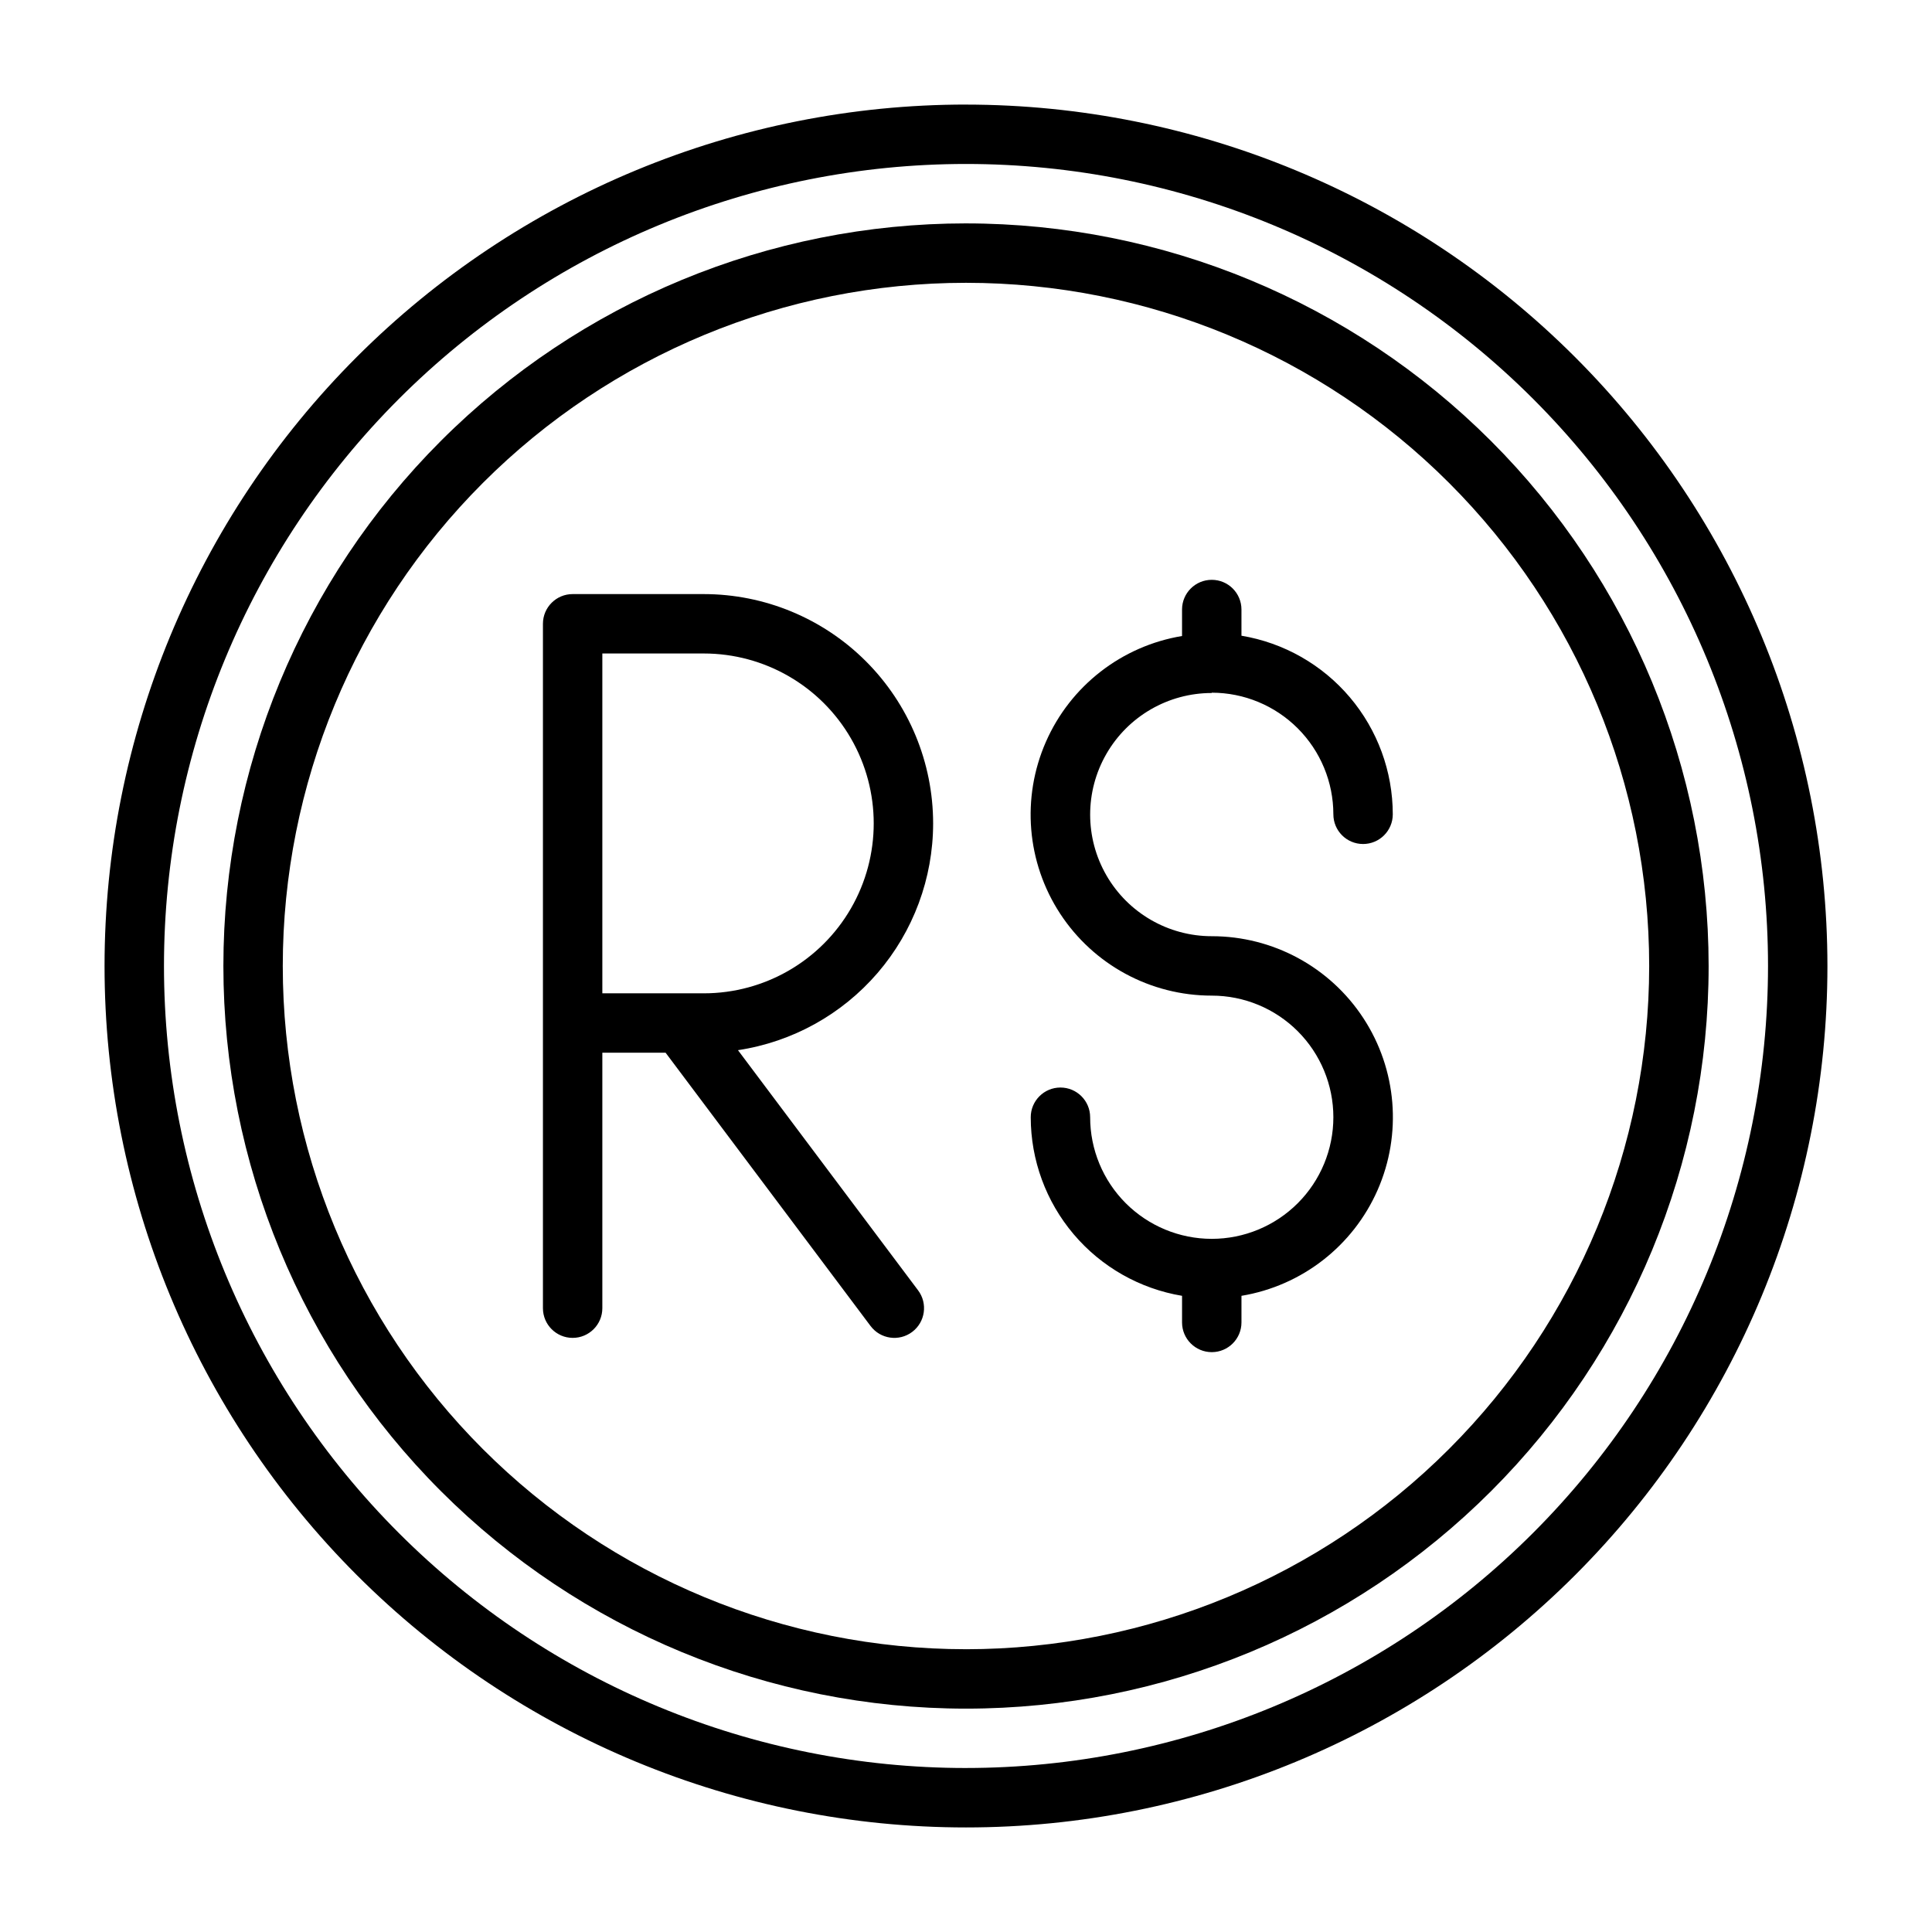
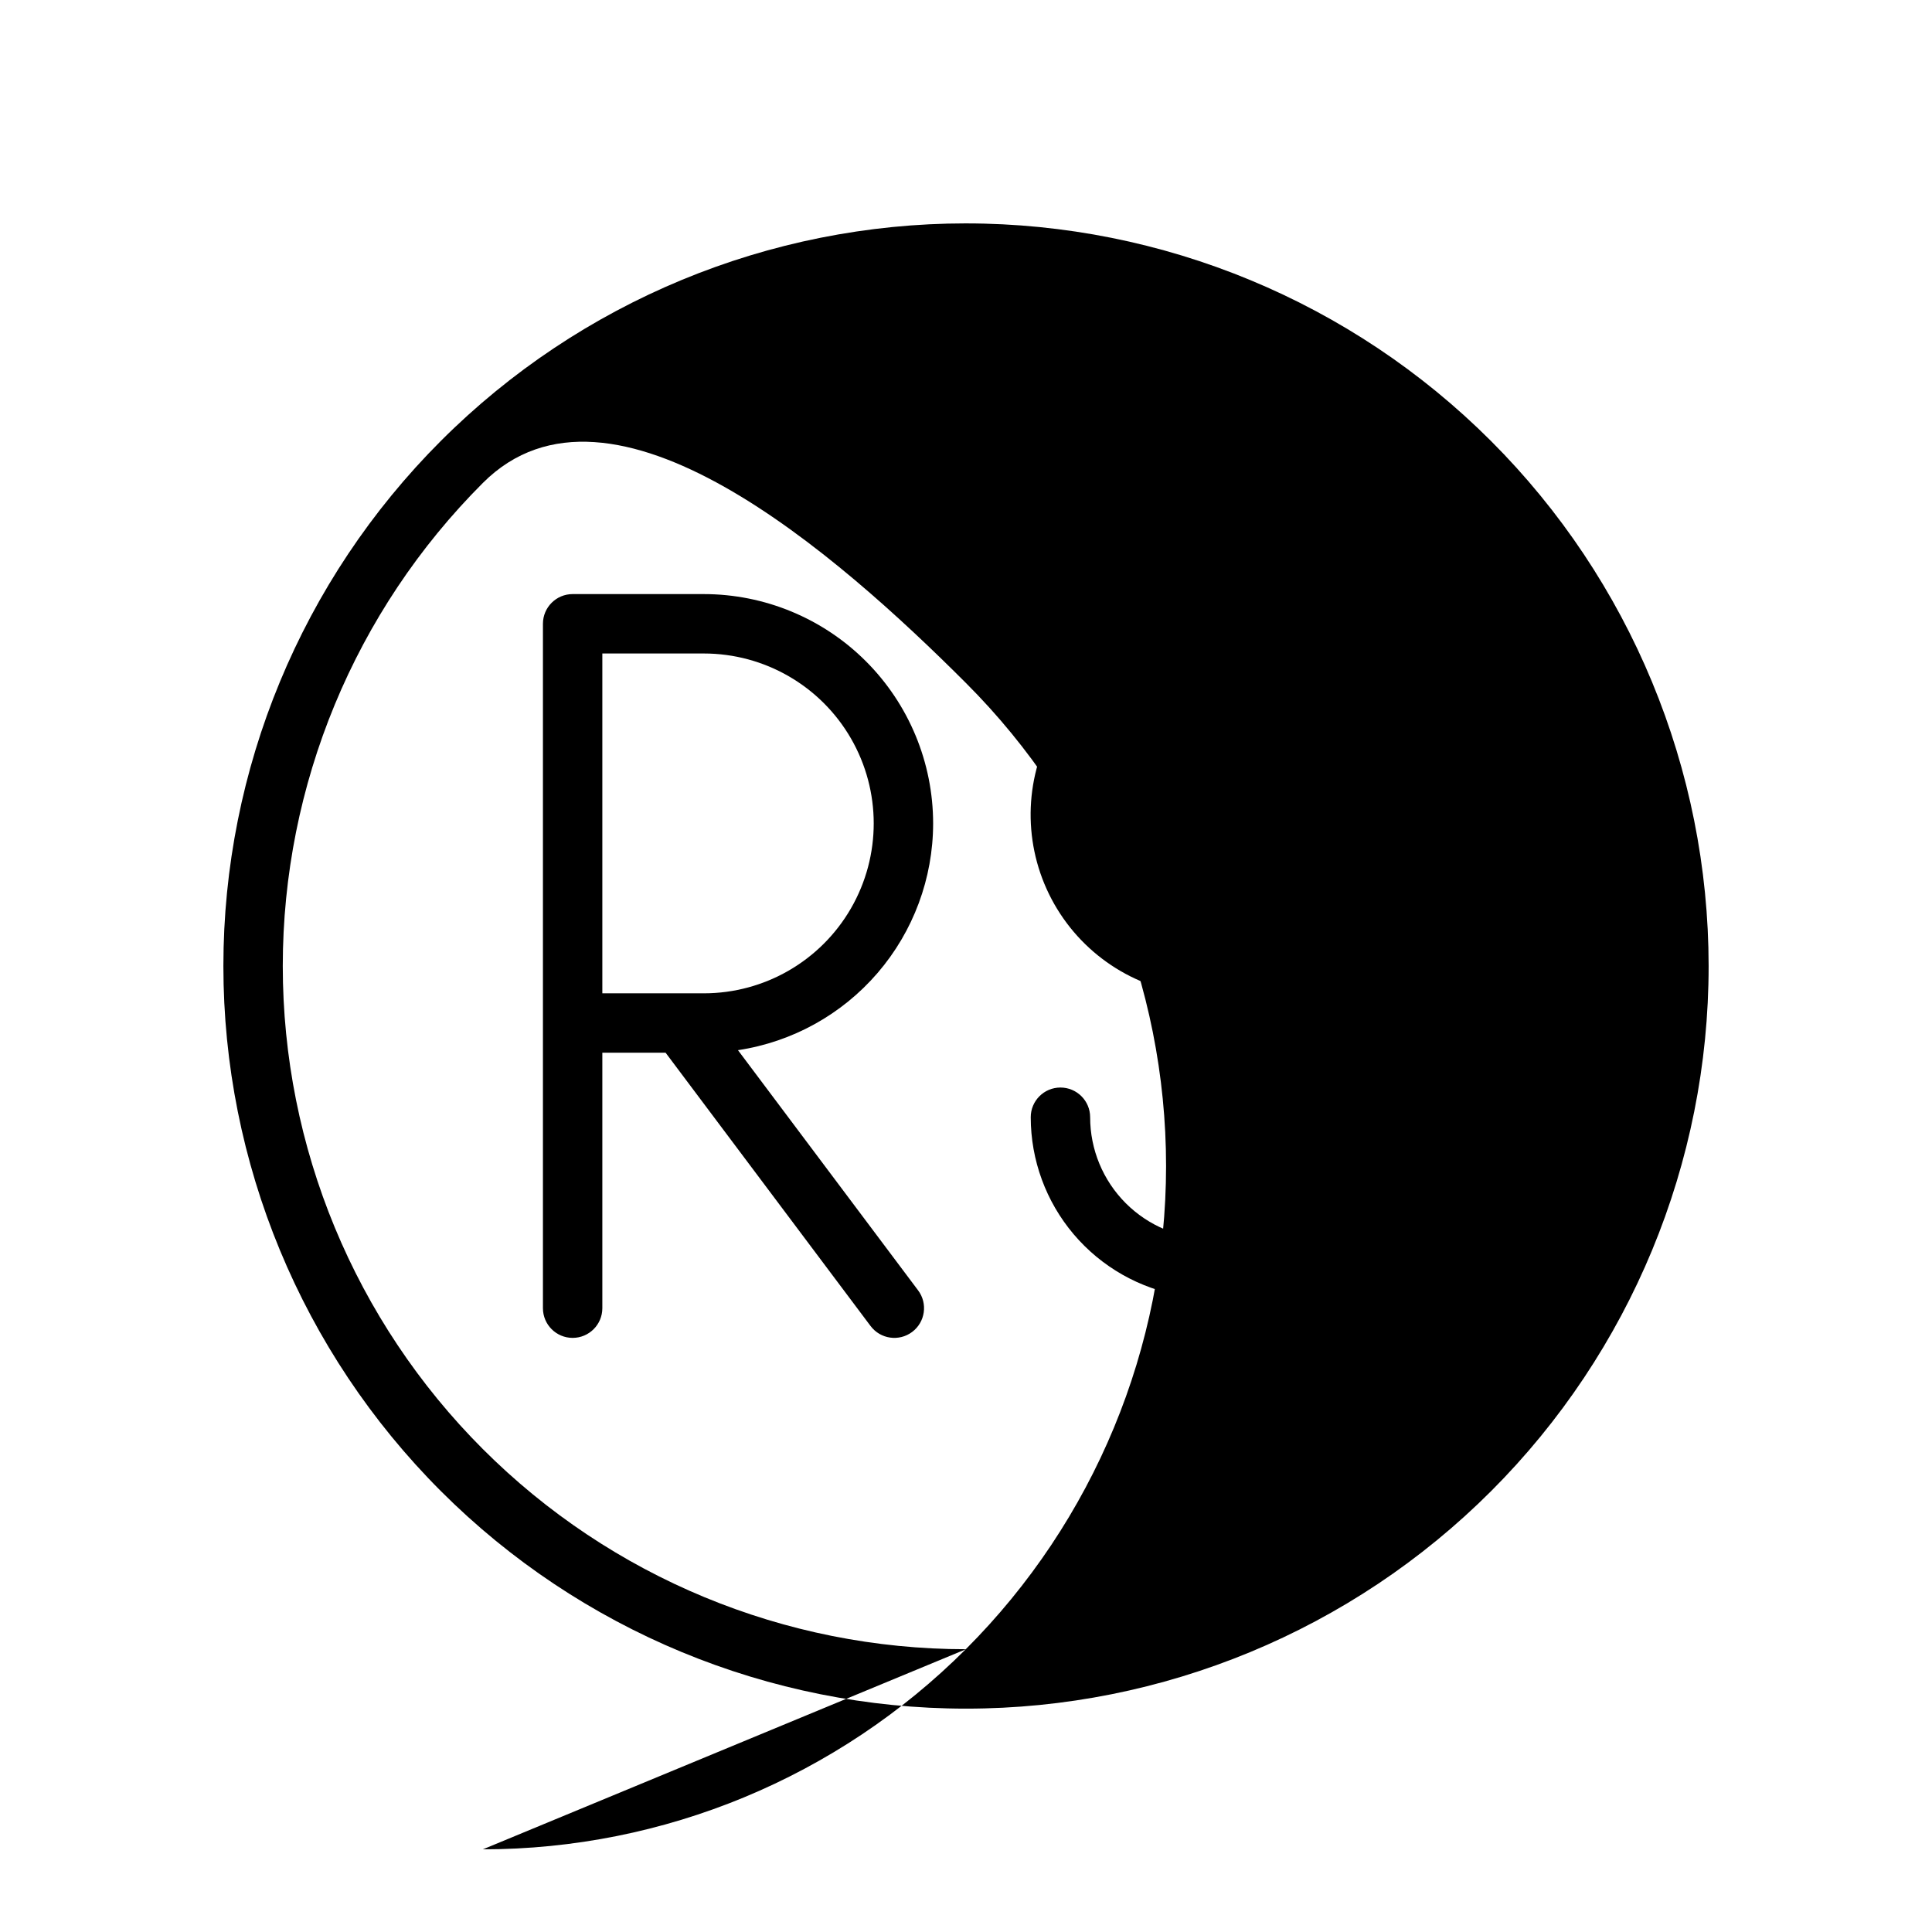
<svg xmlns="http://www.w3.org/2000/svg" fill="#000000" width="800px" height="800px" version="1.1" viewBox="144 144 512 512">
  <g fill-rule="evenodd">
    <path d="m465.13 327.57c8.547 0.004 16.738 3.402 22.781 9.445 6.043 6.043 9.441 14.238 9.445 22.785 0 4.348 3.523 7.871 7.871 7.871 4.348 0 7.875-3.523 7.875-7.871-0.008-11.359-4.039-22.348-11.379-31.012-7.344-8.664-17.52-14.445-28.723-16.316v-6.941c0-4.348-3.523-7.871-7.871-7.871-4.348 0-7.875 3.523-7.875 7.871v7.023-0.004c-15.988 2.652-29.559 13.195-36.074 28.035-6.519 14.836-5.106 31.965 3.758 45.531 8.867 13.57 23.984 21.742 40.191 21.734 8.547 0 16.742 3.394 22.789 9.438 6.043 6.047 9.438 14.242 9.438 22.789s-3.394 16.746-9.438 22.789c-6.047 6.043-14.242 9.441-22.789 9.441-8.547 0-16.746-3.398-22.789-9.441-6.043-6.043-9.441-14.242-9.441-22.789 0-4.348-3.523-7.871-7.871-7.871s-7.871 3.523-7.871 7.871c0.004 11.359 4.035 22.348 11.379 31.012 7.34 8.664 17.52 14.445 28.719 16.316v7.051c0 4.348 3.527 7.875 7.875 7.875 4.348 0 7.871-3.527 7.871-7.875v-7.055 0.004c15.988-2.652 29.559-13.195 36.078-28.035 6.519-14.836 5.102-31.965-3.762-45.531-8.863-13.566-23.98-21.742-40.188-21.734-11.516 0-22.156-6.141-27.91-16.113-5.758-9.973-5.758-22.258 0-32.227 5.754-9.973 16.395-16.113 27.91-16.113z" />
-     <path d="m400 171.71c-60.547 0-118.61 24.051-161.43 66.863s-66.863 100.88-66.863 161.43c0 60.543 24.051 118.61 66.863 161.42s100.88 66.867 161.43 66.867c60.543 0 118.61-24.055 161.42-66.867s66.867-100.88 66.867-161.42c-0.031-60.539-24.094-118.59-66.898-161.39-42.805-42.805-100.86-66.867-161.39-66.895zm0 440.83c-56.371 0-110.43-22.395-150.29-62.254-39.859-39.859-62.254-93.922-62.254-150.29 0-56.371 22.395-110.43 62.254-150.29s93.922-62.254 150.29-62.254c56.367 0 110.43 22.395 150.29 62.254 39.859 39.859 62.254 93.922 62.254 150.29-0.023 56.359-22.426 110.41-62.281 150.26s-93.902 62.258-150.26 62.281z" />
-     <path d="m400 203.2c-52.195 0-102.25 20.734-139.16 57.641s-57.641 86.965-57.641 139.16c0 52.191 20.734 102.25 57.641 139.16 36.906 36.91 86.965 57.645 139.16 57.645 52.191 0 102.25-20.734 139.16-57.645 36.91-36.906 57.645-86.965 57.645-139.16-0.027-52.188-20.77-102.23-57.672-139.13-36.902-36.902-86.941-57.645-139.13-57.668zm0 377.86c-48.02 0-94.074-19.074-128.03-53.031-33.957-33.953-53.031-80.004-53.031-128.02s19.074-94.074 53.031-128.03c33.953-33.957 80.008-53.031 128.03-53.031s94.07 19.074 128.02 53.031c33.957 33.953 53.031 80.008 53.031 128.03-0.02 48.012-19.102 94.051-53.055 128-33.949 33.953-79.988 53.035-128 53.055z" />
+     <path d="m400 203.2c-52.195 0-102.25 20.734-139.16 57.641s-57.641 86.965-57.641 139.16c0 52.191 20.734 102.25 57.641 139.16 36.906 36.91 86.965 57.645 139.16 57.645 52.191 0 102.25-20.734 139.16-57.645 36.91-36.906 57.645-86.965 57.645-139.16-0.027-52.188-20.77-102.23-57.672-139.13-36.902-36.902-86.941-57.645-139.13-57.668zm0 377.86c-48.02 0-94.074-19.074-128.03-53.031-33.957-33.953-53.031-80.004-53.031-128.02s19.074-94.074 53.031-128.03s94.07 19.074 128.02 53.031c33.957 33.953 53.031 80.008 53.031 128.03-0.02 48.012-19.102 94.051-53.055 128-33.949 33.953-79.988 53.035-128 53.055z" />
    <path d="m391.29 362.21c-0.008-16.113-6.414-31.566-17.809-42.961s-26.848-17.801-42.965-17.809h-34.762c-4.348 0-7.871 3.523-7.871 7.871v181.37c0 4.348 3.523 7.871 7.871 7.871 4.348 0 7.871-3.523 7.871-7.871v-67.699h16.766l54.316 72.422h0.004c2.606 3.481 7.543 4.184 11.02 1.574 3.477-2.606 4.184-7.543 1.574-11.02l-47.734-63.652c14.383-2.176 27.508-9.438 36.996-20.461 9.488-11.027 14.711-25.09 14.723-39.637zm-60.773 45.027-26.891 0.004v-90.059h26.891c16.086 0 30.953 8.582 38.996 22.516 8.043 13.93 8.043 31.098 0 45.027-8.043 13.934-22.91 22.516-38.996 22.516z" />
  </g>
</svg>